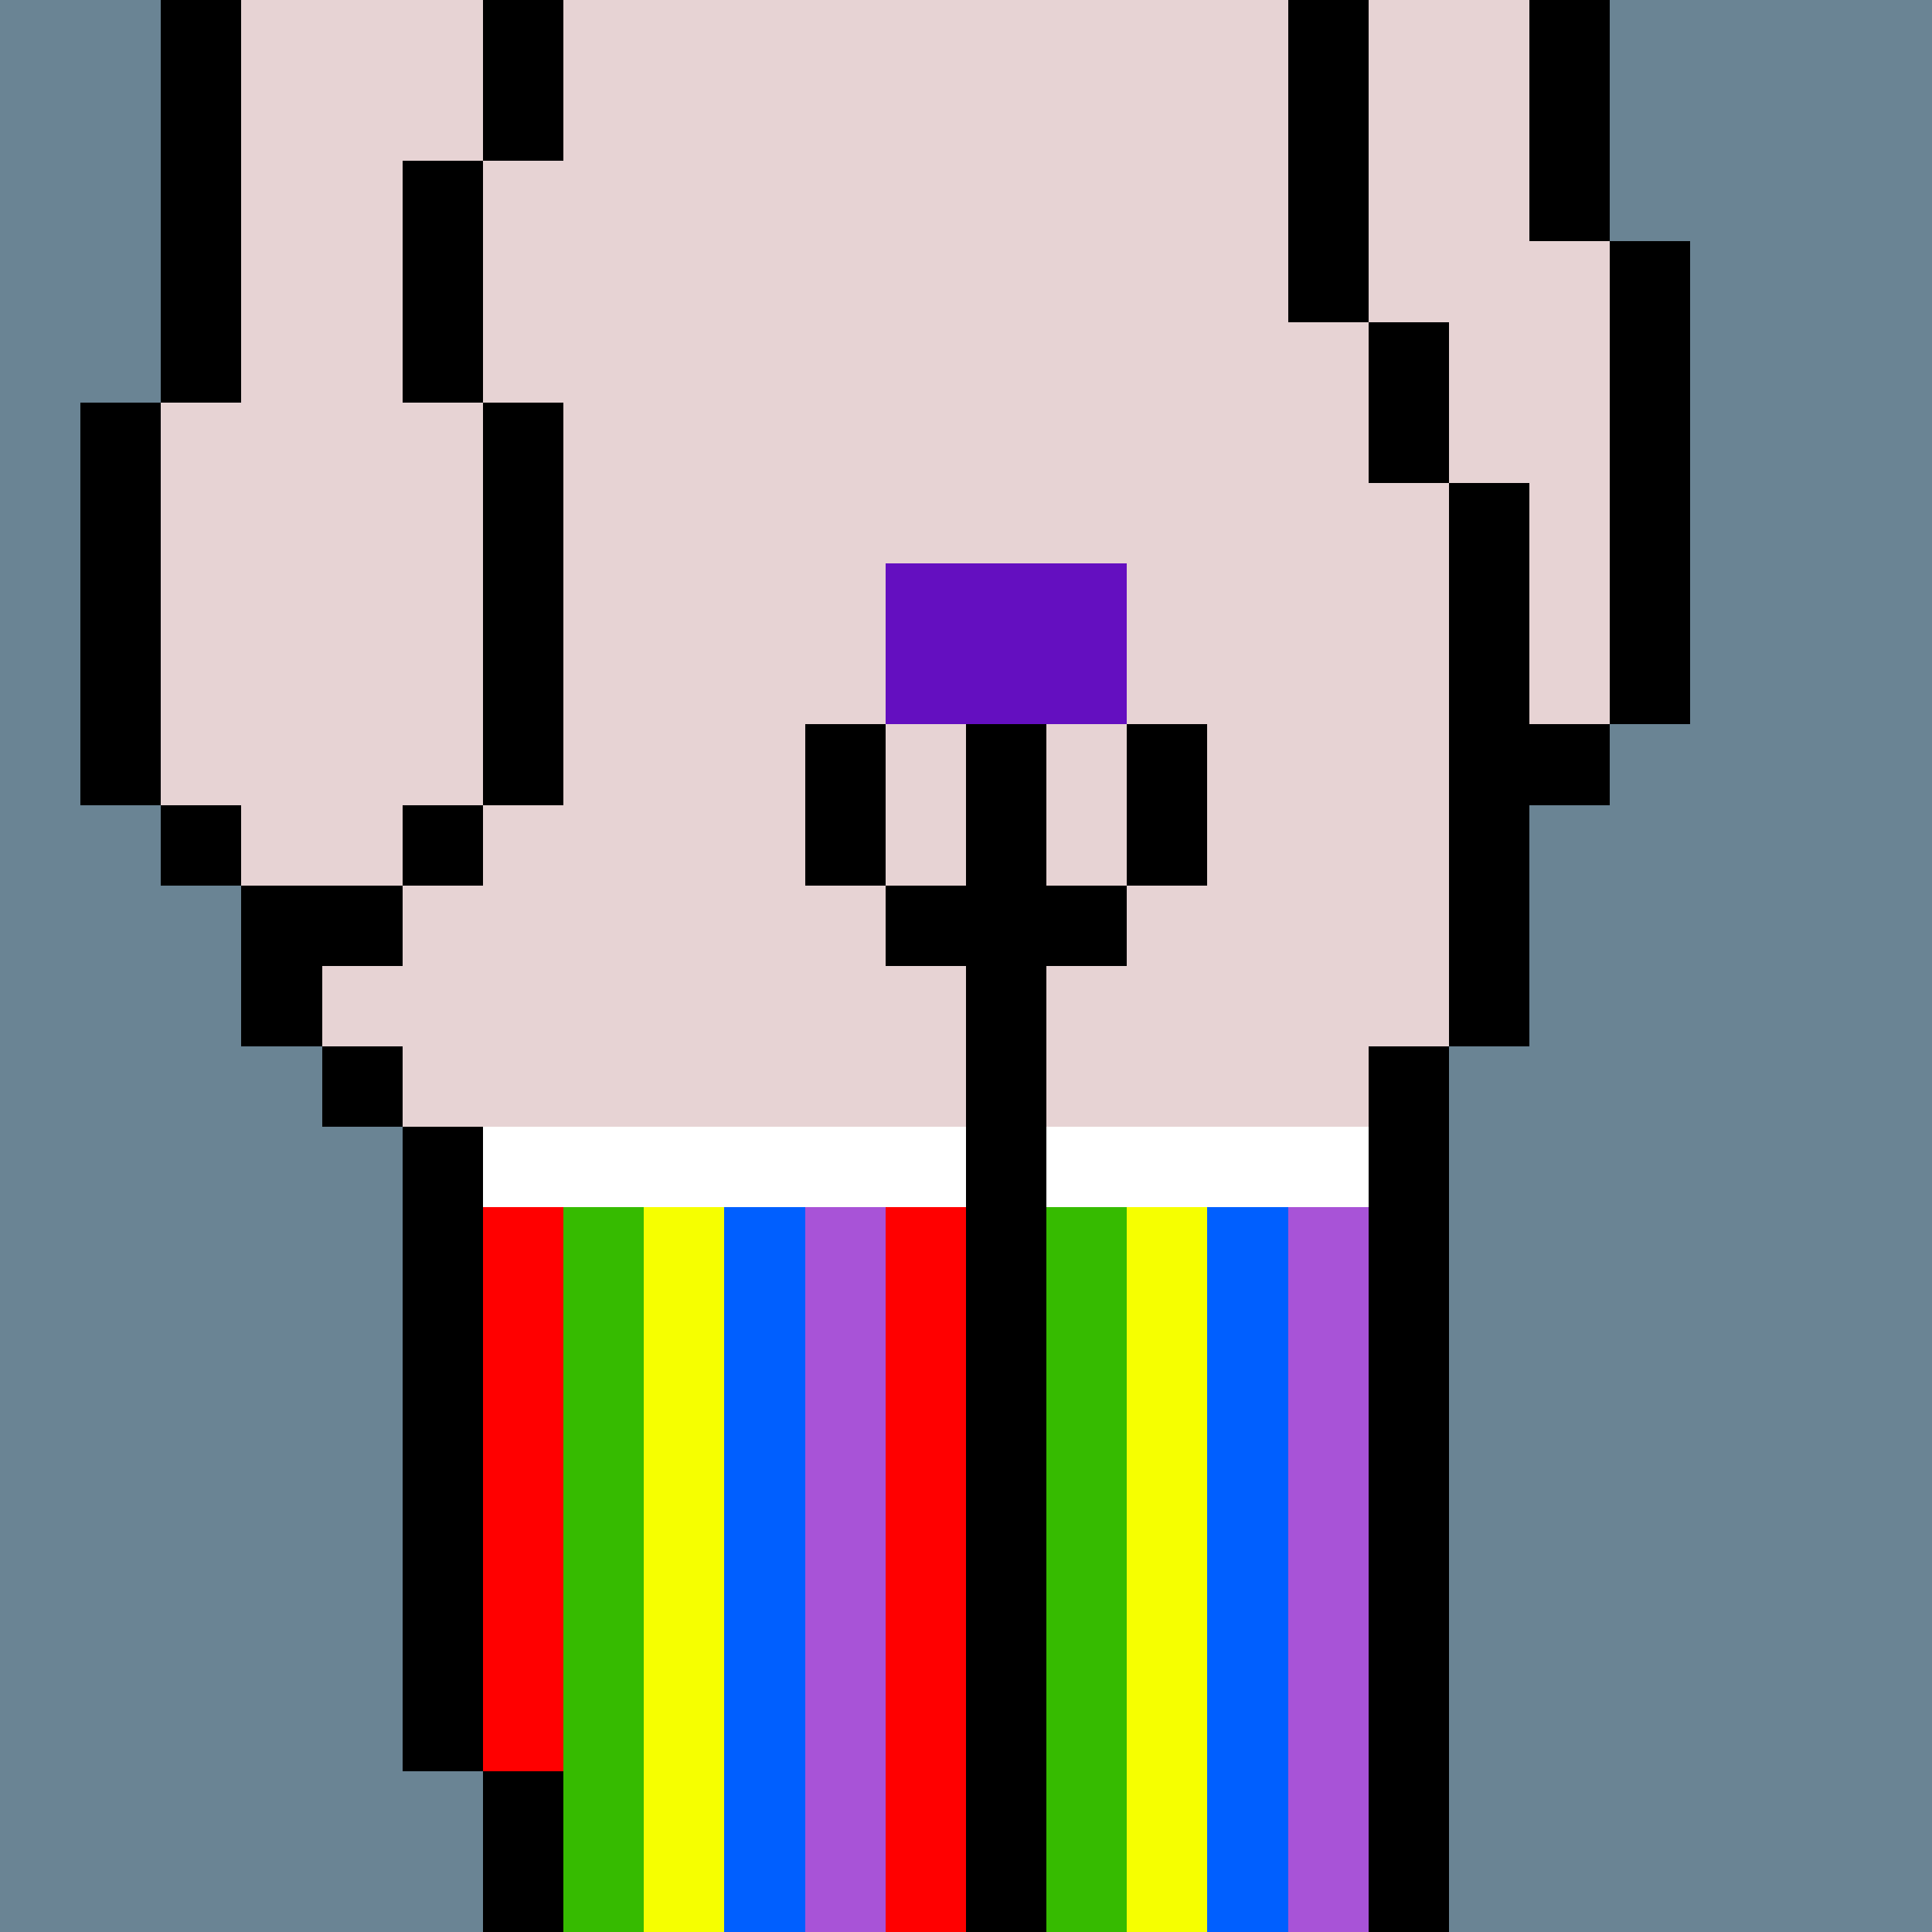
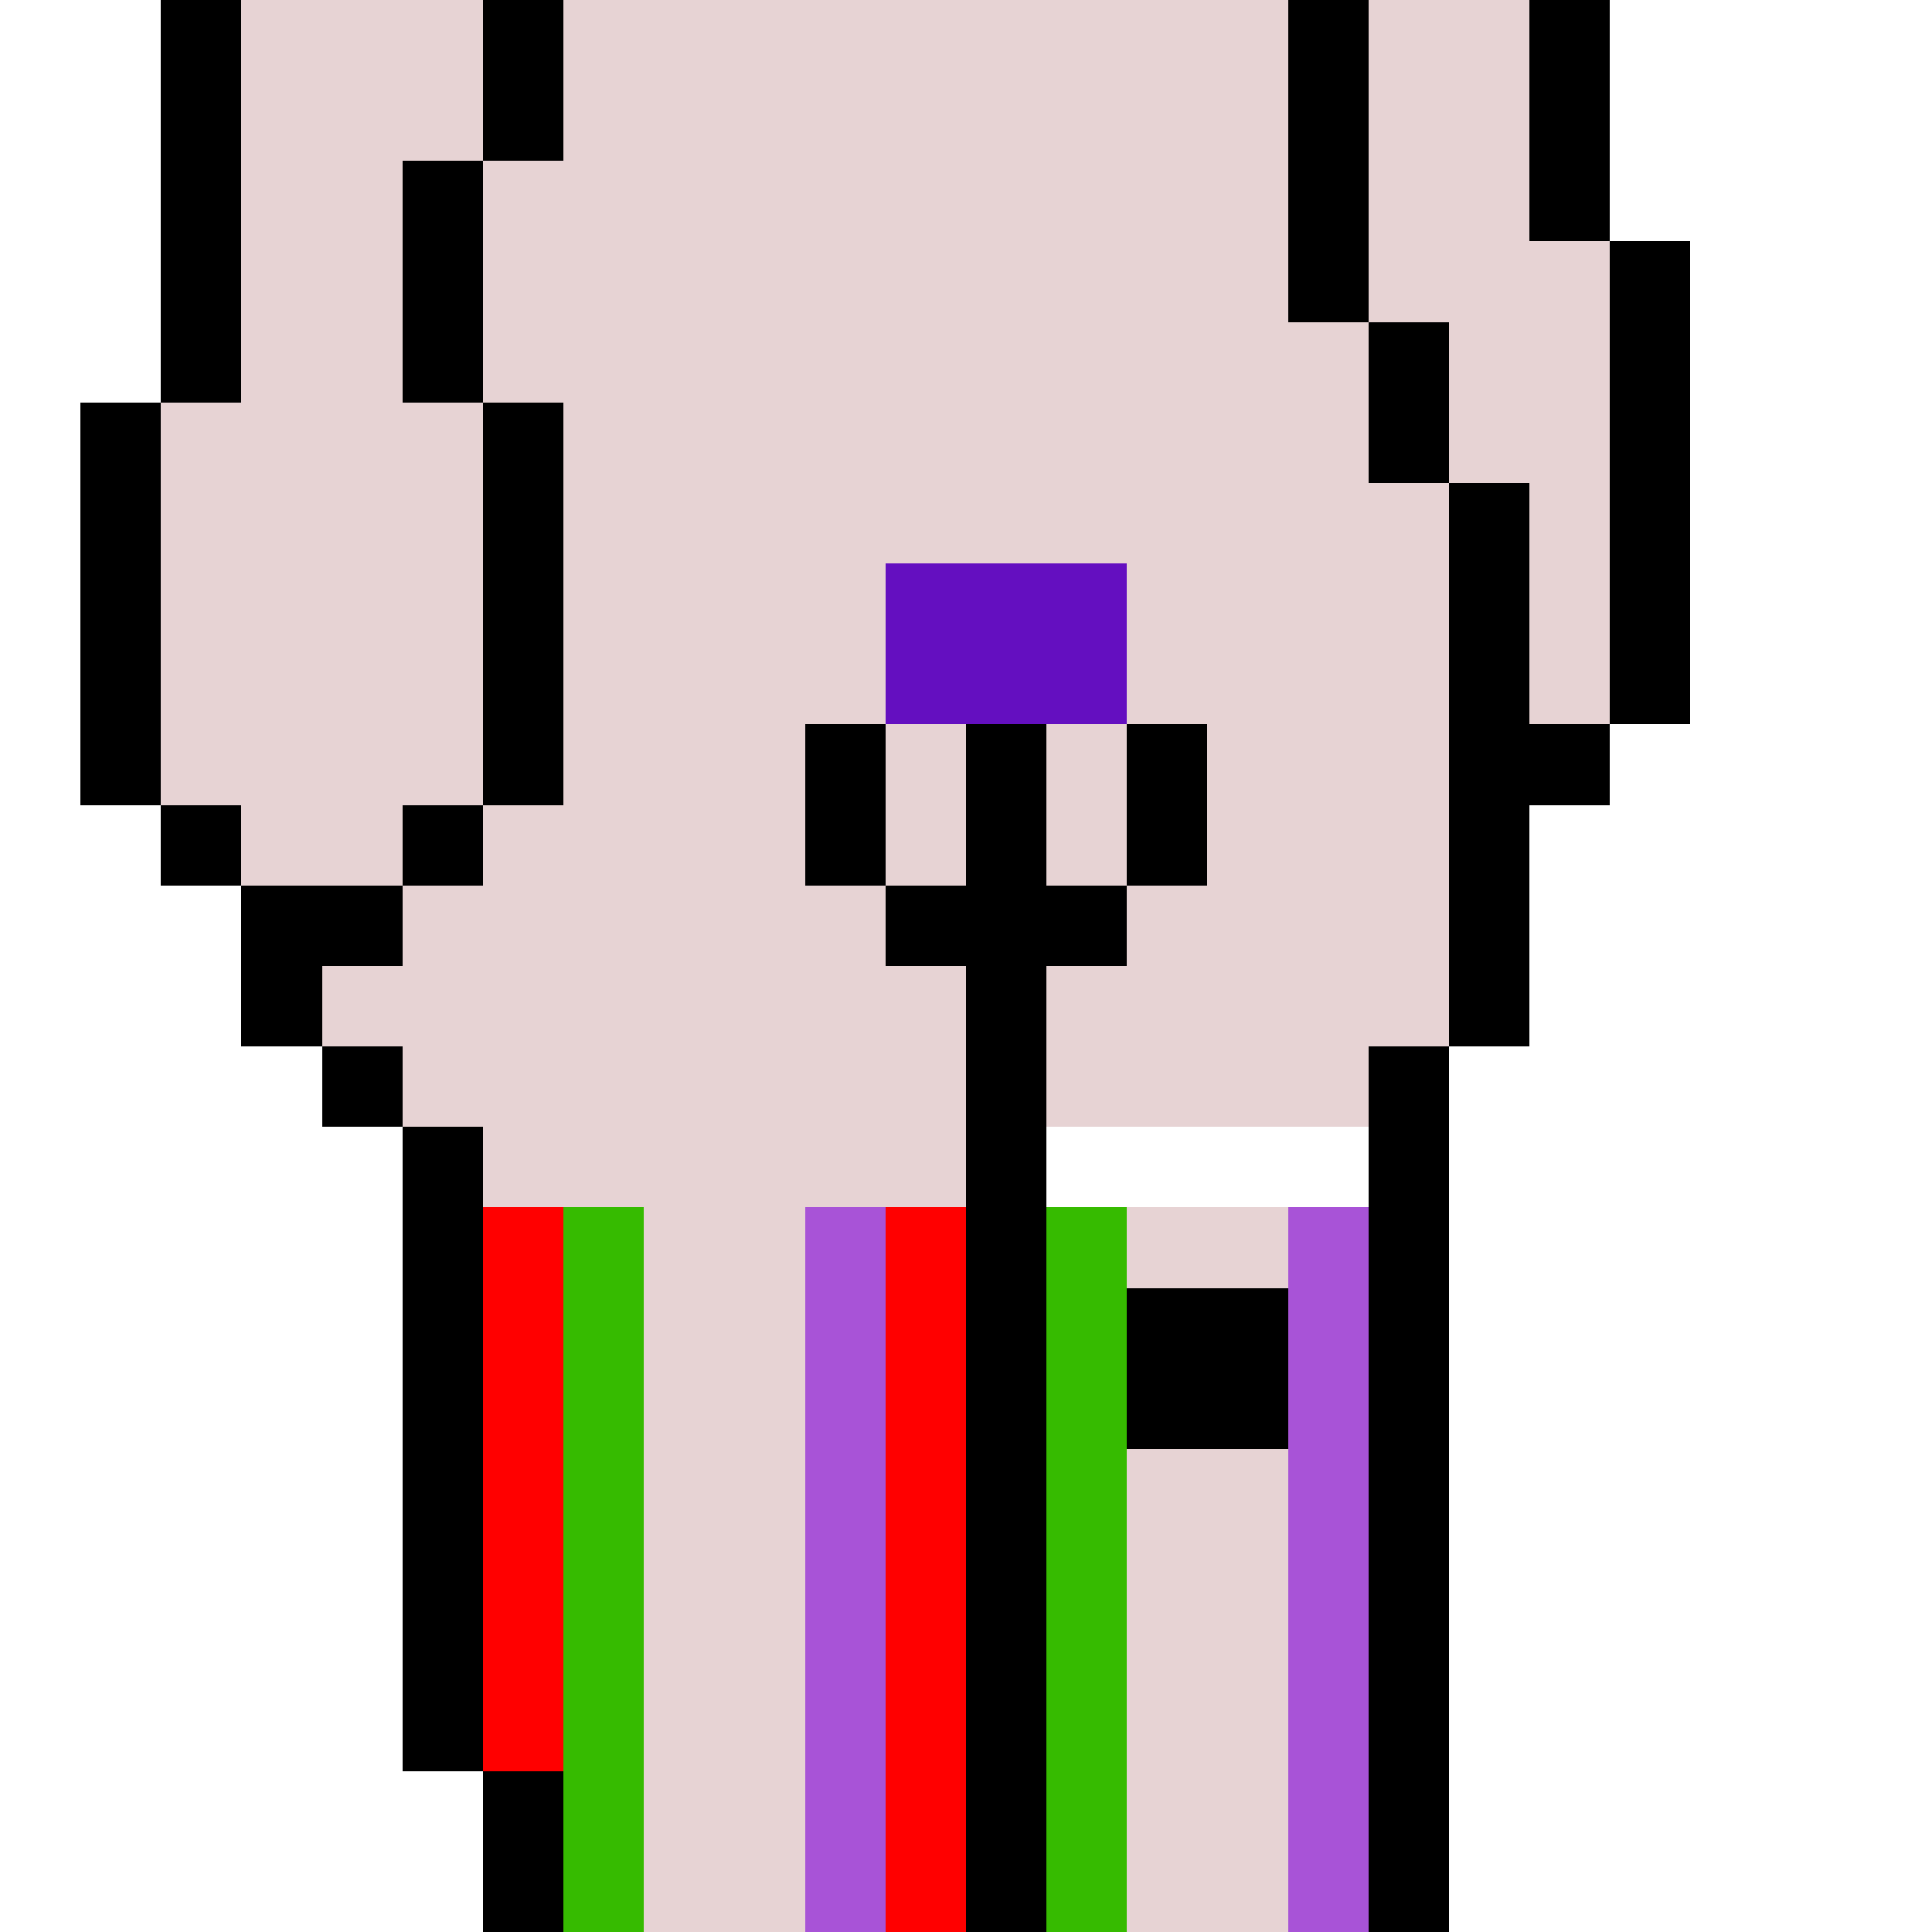
<svg xmlns="http://www.w3.org/2000/svg" width="336" height="336" viewBox="0 0 24 24" fill-rule="evenodd" shape-rendering="crispEdges">
-   <path id="bg" fill="#6a8494" d="M0 0h24v24H0z" />
  <g id="bods.007">
    <path d="M13 24V13h-1v11h1zm-6 0v-2H6v2h1zm11 0V13h-1v11h1zM6 22v-8H5v8h1zm-1-9H4v1h1v-1zm0-2H3v2h1v-1h1v-1zm-2-1H2v1h1v-1zm3 0H5v1h1v-1zm-4 0V5H1v5h1zm5 0V5H6v5h1zm12 3v-3h1V9h-1V6h-1v7h1zm2-4V3h-1v6h1zm-3-3V4h-1v2h1zM3 5V0H2v5h1zm3 0V2H5v3h1zm11-1V0h-1v4h1zm3-1V0h-1v3h1zM7 2V0H6v2h1z" />
    <path fill="#e7d3d4" d="M13 24h4V13h1V6h-1V4h-1V0H7v2H6v3h1v5H6v1H5v1H4v1h1v1h1v8h1v2h5V13h1v11zm6-21V0h-2v4h1v2h1v3h1V3h-1zM6 5H5V2h1V0H3v5H2v5h1v1h2v-1h1V5z" />
  </g>
  <g id="tats.076">
    <path fill="hsla(0, 0%, 0%, 0.569)" d="M12 16h4v2h-4z" />
  </g>
  <g id="tats.254">
-     <path fill="hsla(0, 0%, 0%, 0.569)" d="M13 18h4v2h-4z" />
-   </g>
+     </g>
  <g id="pube.019">
    <path fill="#640fc0" d="M11 7h3v2h-3z" />
  </g>
  <g id="junk.017">
    <path d="M13 13v-1h1v-1h-1V9h-1v2h-1v1h1v1h1zm-2-2V9h-1v2h1zm4 0V9h-1v2h1z" />
-     <path fill="#e7d3d4" d="M12 11V9h-1v2h1zm1-2v2h1V9h-1z" />
  </g>
  <g id="wear.003">
-     <path fill="#fff" d="M6 15h6v-1H6v1zm7 0h4v-1h-4v1z" />
+     <path fill="#fff" d="M6 15h6v-1v1zm7 0h4v-1h-4v1z" />
    <path fill="red" d="M11 15v9h1v-9h-1zm-5 0v7h1v-7H6z" />
    <path fill="#36bb00" d="M13 15v9h1v-9h-1zm-6 0v9h1v-9H7z" />
-     <path fill="#f6ff00" d="M14 15v9h1v-9h-1zm-6 0v9h1v-9H8z" />
-     <path fill="#005fff" d="M15 15v9h1v-9h-1zm-6 0v9h1v-9H9z" />
    <path fill="#a853d7" d="M16 15v9h1v-9h-1zm-6 0v9h1v-9h-1z" />
  </g>
</svg>